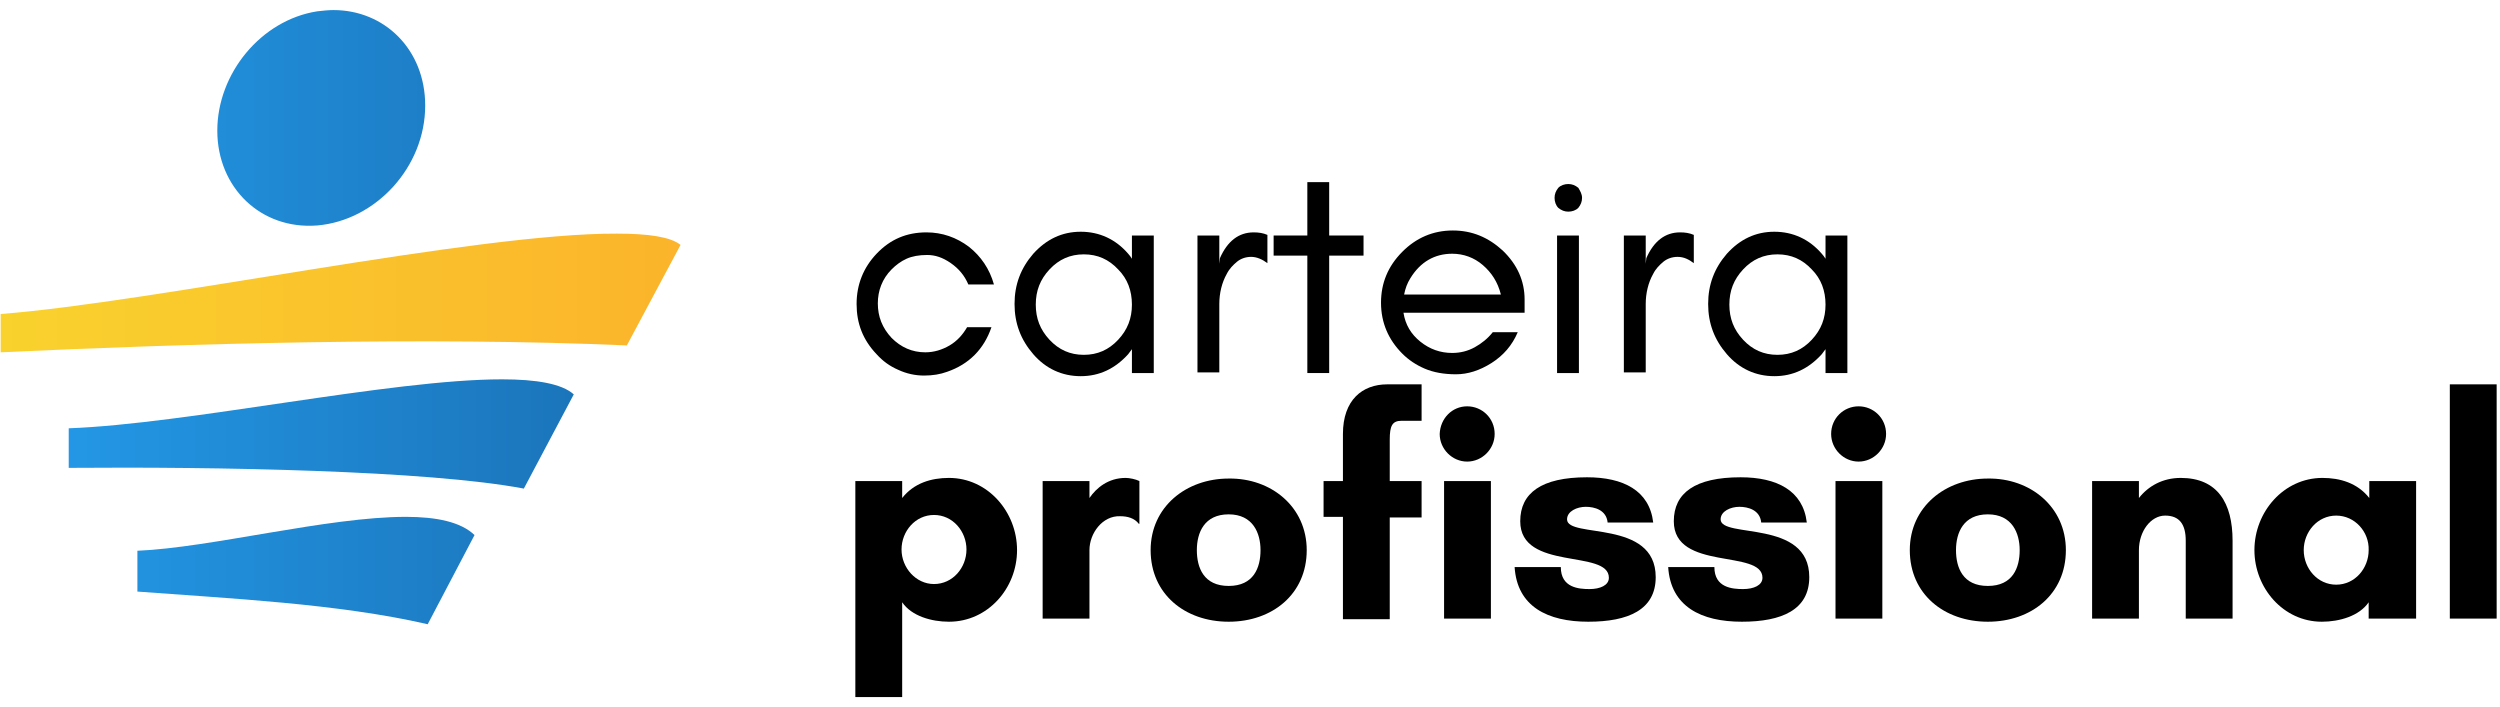
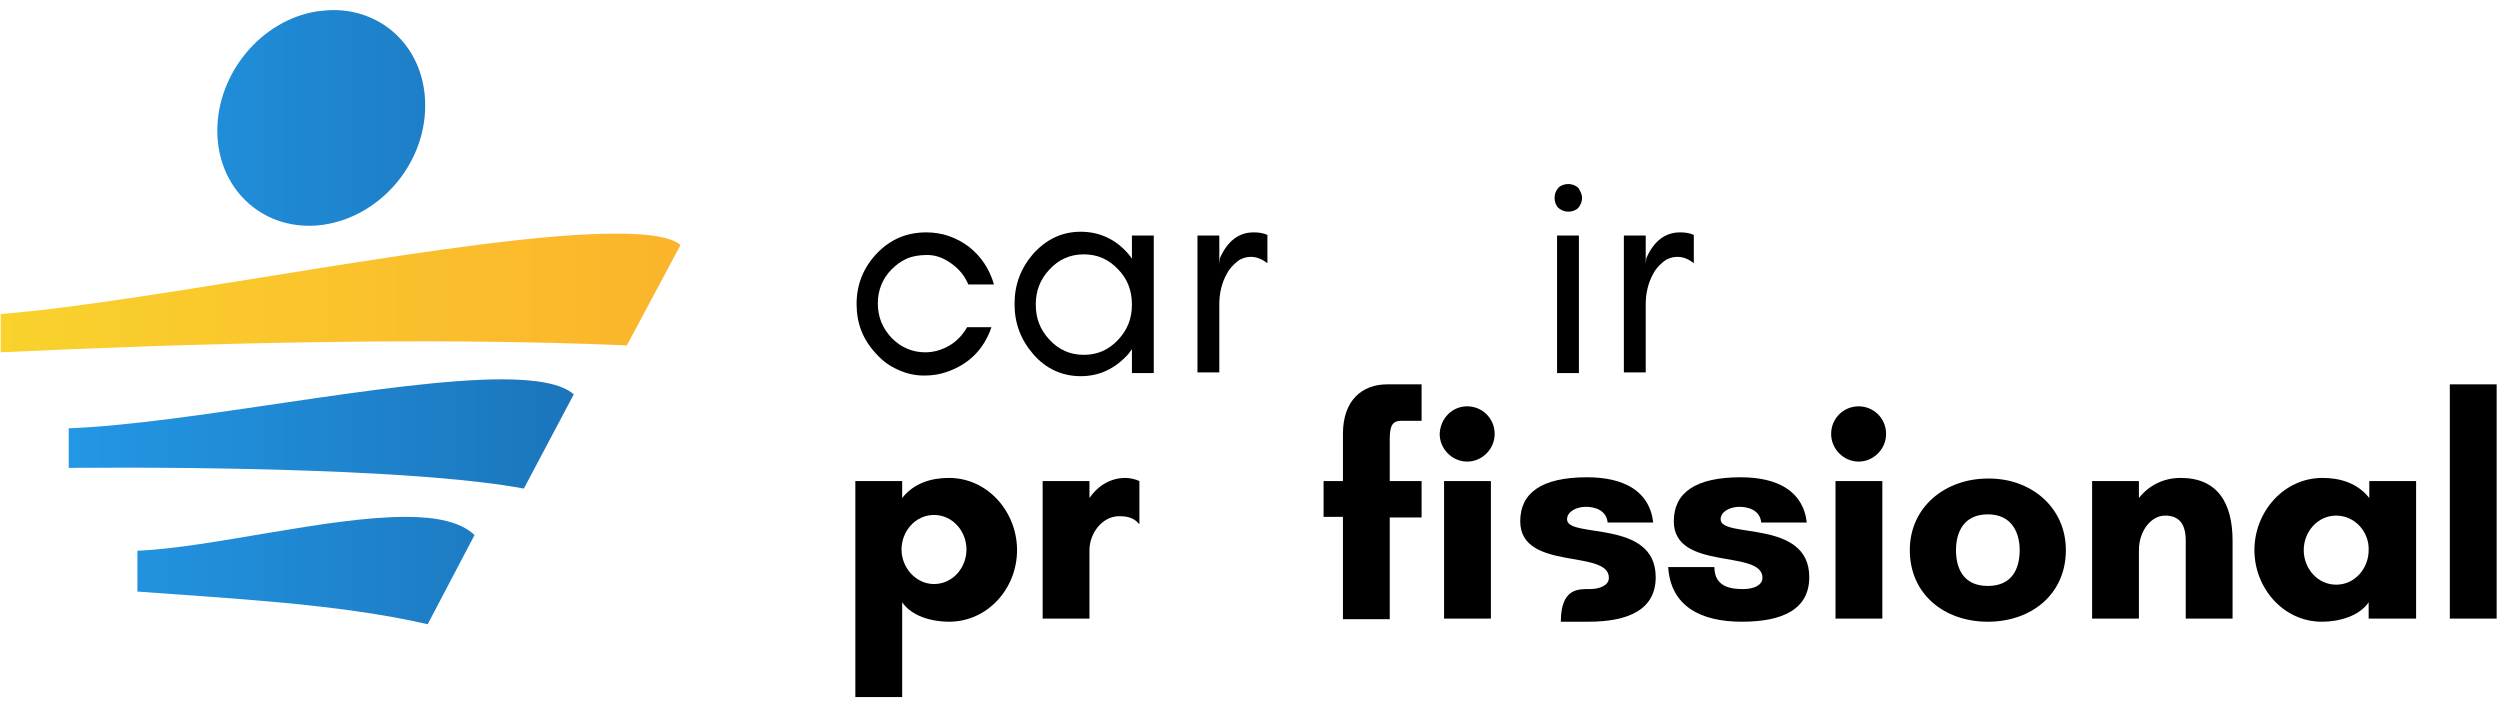
<svg xmlns="http://www.w3.org/2000/svg" width="138" height="39" viewBox="0 0 138 39" fill="none">
  <path d="M0.037 17.333V19.448C10.272 18.963 23.609 18.581 34.602 19.067L37.566 13.52C37.014 13.07 35.774 12.896 34.051 12.896C26.262 12.862 8.515 16.675 0.037 17.333Z" fill="url(#paint0_linear_2747_198)" />
  <path d="M7.584 30.402V32.655C12.616 33.037 18.646 33.314 23.609 34.458L26.194 29.535C25.435 28.808 24.091 28.53 22.403 28.53C18.095 28.53 11.651 30.229 7.584 30.402ZM3.793 23.642V25.826C11.892 25.757 23.609 25.965 28.916 26.97L31.673 21.77C31.018 21.181 29.605 20.939 27.71 20.939C21.576 20.939 10.341 23.4 3.793 23.642ZM17.509 0.625C14.408 1.11 11.995 4.057 11.995 7.211C11.995 10.366 14.408 12.688 17.509 12.446C20.748 12.168 23.471 9.222 23.471 5.825C23.471 2.739 21.231 0.556 18.405 0.556C18.13 0.556 17.819 0.59 17.509 0.625Z" fill="url(#paint1_linear_2747_198)" />
  <path d="M53.453 15.704C53.246 15.219 52.936 14.838 52.488 14.526C52.04 14.214 51.626 14.075 51.178 14.075C50.73 14.075 50.351 14.144 50.041 14.283C49.731 14.422 49.455 14.63 49.214 14.872C48.697 15.392 48.456 16.051 48.456 16.744C48.456 17.472 48.697 18.096 49.214 18.651C49.731 19.171 50.351 19.448 51.075 19.448C51.557 19.448 52.005 19.309 52.419 19.067C52.832 18.824 53.142 18.477 53.384 18.062H54.728C54.314 19.275 53.487 20.107 52.281 20.523C51.902 20.661 51.488 20.731 51.006 20.731C50.523 20.731 50.041 20.627 49.593 20.419C49.111 20.211 48.731 19.933 48.387 19.552C47.629 18.755 47.284 17.854 47.284 16.779C47.284 15.704 47.663 14.768 48.387 14.006C49.145 13.209 50.041 12.827 51.144 12.827C52.005 12.827 52.798 13.104 53.487 13.624C54.142 14.144 54.624 14.838 54.866 15.704H53.453Z" fill="black" />
  <path d="M62.482 20.592V19.275C62.413 19.379 62.344 19.448 62.275 19.552C61.551 20.349 60.69 20.765 59.656 20.765C58.622 20.765 57.726 20.349 57.037 19.552C56.347 18.755 56.003 17.854 56.003 16.779C56.003 15.704 56.347 14.803 57.037 14.006C57.76 13.208 58.622 12.792 59.656 12.792C60.69 12.792 61.586 13.208 62.275 14.006C62.344 14.075 62.413 14.179 62.482 14.283V13H63.688V20.592H62.482ZM61.723 14.872C61.206 14.318 60.586 14.04 59.828 14.04C59.07 14.04 58.45 14.318 57.933 14.872C57.416 15.427 57.175 16.051 57.175 16.814C57.175 17.576 57.416 18.2 57.933 18.755C58.45 19.309 59.07 19.587 59.828 19.587C60.586 19.587 61.206 19.309 61.723 18.755C62.24 18.2 62.482 17.576 62.482 16.814C62.482 16.051 62.24 15.392 61.723 14.872Z" fill="black" />
  <path d="M69.064 14.179C68.754 14.179 68.478 14.283 68.272 14.456C68.065 14.63 67.858 14.838 67.72 15.115C67.444 15.6 67.306 16.19 67.306 16.779V20.558H66.1V13.001H67.306V14.56L67.341 14.248C67.755 13.312 68.375 12.827 69.202 12.827C69.478 12.827 69.719 12.862 69.961 12.966V14.526C69.685 14.318 69.375 14.179 69.064 14.179Z" fill="black" />
-   <path d="M70.304 13H72.165V10.054H73.371V13H75.267V14.11H73.371V20.592H72.165V14.11H70.304V13Z" fill="black" />
-   <path d="M84.089 17.264H77.472C77.576 17.923 77.886 18.443 78.403 18.859C78.92 19.275 79.506 19.483 80.16 19.483C80.609 19.483 81.022 19.379 81.401 19.171C81.78 18.963 82.125 18.686 82.4 18.339H83.779C83.469 19.067 82.986 19.622 82.332 20.038C81.677 20.453 81.022 20.661 80.367 20.661C79.713 20.661 79.127 20.557 78.644 20.349C78.162 20.142 77.748 19.864 77.404 19.517C76.645 18.755 76.232 17.819 76.232 16.71C76.232 15.635 76.611 14.699 77.404 13.902C78.162 13.139 79.092 12.723 80.195 12.723C81.263 12.723 82.159 13.104 82.952 13.832C83.745 14.595 84.158 15.496 84.158 16.536V17.264H84.089ZM81.849 14.63C81.367 14.214 80.781 14.006 80.16 14.006C79.196 14.006 78.403 14.456 77.852 15.358C77.679 15.635 77.576 15.912 77.507 16.259H82.849C82.676 15.566 82.332 15.046 81.849 14.63Z" fill="black" />
  <path d="M87.329 10.921C87.329 11.129 87.26 11.302 87.122 11.475C86.984 11.614 86.777 11.683 86.57 11.683C86.364 11.683 86.191 11.614 86.019 11.475C85.881 11.336 85.812 11.129 85.812 10.921C85.812 10.713 85.881 10.539 86.019 10.366C86.157 10.227 86.364 10.158 86.57 10.158C86.777 10.158 86.95 10.227 87.122 10.366C87.225 10.539 87.329 10.713 87.329 10.921ZM85.95 13H87.156V20.592H85.95V13Z" fill="black" />
  <path d="M92.602 14.179C92.292 14.179 92.016 14.283 91.809 14.456C91.602 14.63 91.395 14.838 91.257 15.115C90.982 15.6 90.844 16.19 90.844 16.779V20.558H89.637V13.001H90.844V14.56L90.878 14.248C91.292 13.312 91.912 12.827 92.74 12.827C93.016 12.827 93.257 12.862 93.498 12.966V14.526C93.222 14.318 92.947 14.179 92.602 14.179Z" fill="black" />
-   <path d="M100.769 20.592V19.275C100.7 19.379 100.631 19.448 100.562 19.552C99.838 20.349 98.977 20.765 97.943 20.765C96.909 20.765 96.013 20.349 95.324 19.552C94.634 18.755 94.29 17.854 94.29 16.779C94.29 15.704 94.634 14.803 95.324 14.006C96.047 13.208 96.909 12.792 97.943 12.792C98.977 12.792 99.873 13.208 100.562 14.006C100.631 14.075 100.7 14.179 100.769 14.283V13H101.975V20.592H100.769ZM100.01 14.872C99.493 14.318 98.873 14.04 98.115 14.04C97.357 14.04 96.737 14.318 96.22 14.872C95.703 15.427 95.461 16.051 95.461 16.814C95.461 17.576 95.703 18.2 96.22 18.755C96.737 19.309 97.357 19.587 98.115 19.587C98.873 19.587 99.493 19.309 100.01 18.755C100.527 18.2 100.769 17.576 100.769 16.814C100.769 16.051 100.527 15.392 100.01 14.872Z" fill="black" />
  <path d="M47.215 38.444V26.554H49.8V27.49C50.455 26.658 51.419 26.381 52.384 26.381C54.521 26.381 56.141 28.253 56.141 30.367C56.141 32.482 54.521 34.319 52.384 34.319C51.419 34.319 50.317 34.007 49.8 33.245V38.479H47.215V38.444ZM51.557 32.239C52.591 32.239 53.349 31.338 53.349 30.333C53.349 29.328 52.591 28.426 51.557 28.426C50.523 28.426 49.765 29.328 49.765 30.333C49.765 31.338 50.558 32.239 51.557 32.239Z" fill="black" />
  <path d="M60.138 30.367V34.146H57.554V26.554H60.138V27.49C60.517 26.936 61.172 26.381 62.137 26.381C62.344 26.381 62.688 26.45 62.895 26.554V28.912H62.861C62.62 28.599 62.24 28.495 61.827 28.495C60.862 28.461 60.138 29.431 60.138 30.367Z" fill="black" />
-   <path d="M72.131 30.368C72.131 32.794 70.235 34.319 67.823 34.319C65.411 34.319 63.515 32.794 63.515 30.368C63.515 27.976 65.48 26.416 67.823 26.416C70.166 26.381 72.131 27.976 72.131 30.368ZM69.581 30.368C69.581 29.432 69.167 28.392 67.823 28.392C66.479 28.392 66.066 29.397 66.066 30.368C66.066 31.338 66.445 32.344 67.823 32.344C69.202 32.344 69.581 31.338 69.581 30.368Z" fill="black" />
  <path d="M78.472 21.216V23.227H77.369C76.852 23.227 76.714 23.504 76.714 24.267V26.555H78.472V28.565H76.714V34.181H74.13V28.53H73.061V26.555H74.13V23.955C74.13 22.083 75.198 21.216 76.576 21.216H78.472Z" fill="black" />
  <path d="M80.988 22.429C81.815 22.429 82.505 23.088 82.505 23.954C82.505 24.786 81.815 25.48 80.988 25.48C80.161 25.48 79.471 24.786 79.471 23.954C79.506 23.088 80.161 22.429 80.988 22.429ZM79.713 26.554H82.298V34.146H79.713V26.554Z" fill="black" />
-   <path d="M88.741 28.842C88.672 28.149 88.018 27.976 87.535 27.976C87.053 27.976 86.501 28.218 86.501 28.669C86.501 29.744 91.395 28.634 91.395 31.858C91.395 33.661 89.879 34.319 87.673 34.319C85.433 34.319 83.745 33.487 83.607 31.303H86.157C86.157 32.447 87.156 32.517 87.742 32.517C88.328 32.517 88.81 32.309 88.81 31.893C88.81 30.298 83.917 31.546 83.917 28.773C83.917 27.213 85.088 26.346 87.604 26.346C89.603 26.346 91.05 27.074 91.257 28.842H88.741Z" fill="black" />
+   <path d="M88.741 28.842C88.672 28.149 88.018 27.976 87.535 27.976C87.053 27.976 86.501 28.218 86.501 28.669C86.501 29.744 91.395 28.634 91.395 31.858C91.395 33.661 89.879 34.319 87.673 34.319H86.157C86.157 32.447 87.156 32.517 87.742 32.517C88.328 32.517 88.81 32.309 88.81 31.893C88.81 30.298 83.917 31.546 83.917 28.773C83.917 27.213 85.088 26.346 87.604 26.346C89.603 26.346 91.05 27.074 91.257 28.842H88.741Z" fill="black" />
  <path d="M97.219 28.842C97.15 28.149 96.495 27.976 96.013 27.976C95.53 27.976 94.979 28.218 94.979 28.669C94.979 29.744 99.872 28.634 99.872 31.858C99.872 33.661 98.356 34.319 96.151 34.319C93.911 34.319 92.222 33.487 92.084 31.303H94.634C94.634 32.447 95.634 32.517 96.219 32.517C96.805 32.517 97.288 32.309 97.288 31.893C97.288 30.298 92.394 31.546 92.394 28.773C92.394 27.213 93.566 26.346 96.082 26.346C98.08 26.346 99.528 27.074 99.735 28.842H97.219Z" fill="black" />
  <path d="M102.595 22.429C103.423 22.429 104.112 23.088 104.112 23.954C104.112 24.786 103.423 25.48 102.595 25.48C101.768 25.48 101.079 24.786 101.079 23.954C101.079 23.088 101.768 22.429 102.595 22.429ZM101.32 26.554H103.905V34.146H101.32V26.554Z" fill="black" />
  <path d="M114.036 30.368C114.036 32.794 112.141 34.319 109.729 34.319C107.316 34.319 105.421 32.794 105.421 30.368C105.421 27.976 107.385 26.416 109.729 26.416C112.072 26.381 114.036 27.976 114.036 30.368ZM111.486 30.368C111.486 29.432 111.073 28.392 109.729 28.392C108.385 28.392 107.971 29.397 107.971 30.368C107.971 31.338 108.35 32.344 109.729 32.344C111.107 32.344 111.486 31.338 111.486 30.368Z" fill="black" />
  <path d="M123.238 34.146H120.653V29.848C120.653 28.946 120.308 28.461 119.516 28.461C118.723 28.461 118.068 29.328 118.068 30.367V34.146H115.484V26.554H118.068V27.49C118.585 26.832 119.378 26.381 120.377 26.381C122.41 26.381 123.238 27.768 123.238 29.848V34.146Z" fill="black" />
  <path d="M133.335 34.146H130.75V33.245C130.233 34.007 129.131 34.319 128.166 34.319C126.029 34.319 124.444 32.447 124.444 30.367C124.444 28.253 126.063 26.381 128.2 26.381C129.165 26.381 130.13 26.658 130.785 27.49V26.554H133.369V34.146H133.335ZM128.958 28.461C127.924 28.461 127.166 29.362 127.166 30.367C127.166 31.373 127.924 32.274 128.958 32.274C129.992 32.274 130.75 31.373 130.75 30.367C130.785 29.362 129.992 28.461 128.958 28.461Z" fill="black" />
  <path d="M137.815 21.216H135.23V34.146H137.815V21.216Z" fill="black" />
  <defs>
    <linearGradient id="paint0_linear_2747_198" x1="0.037" y1="16.151" x2="37.566" y2="16.151" gradientUnits="userSpaceOnUse">
      <stop stop-color="#F9D22D" />
      <stop offset="0.998" stop-color="#FBB42B" />
    </linearGradient>
    <linearGradient id="paint1_linear_2747_198" x1="3.781" y1="17.501" x2="31.681" y2="17.501" gradientUnits="userSpaceOnUse">
      <stop stop-color="#2397E5" />
      <stop offset="0.998" stop-color="#1B75BB" />
    </linearGradient>
  </defs>
</svg>